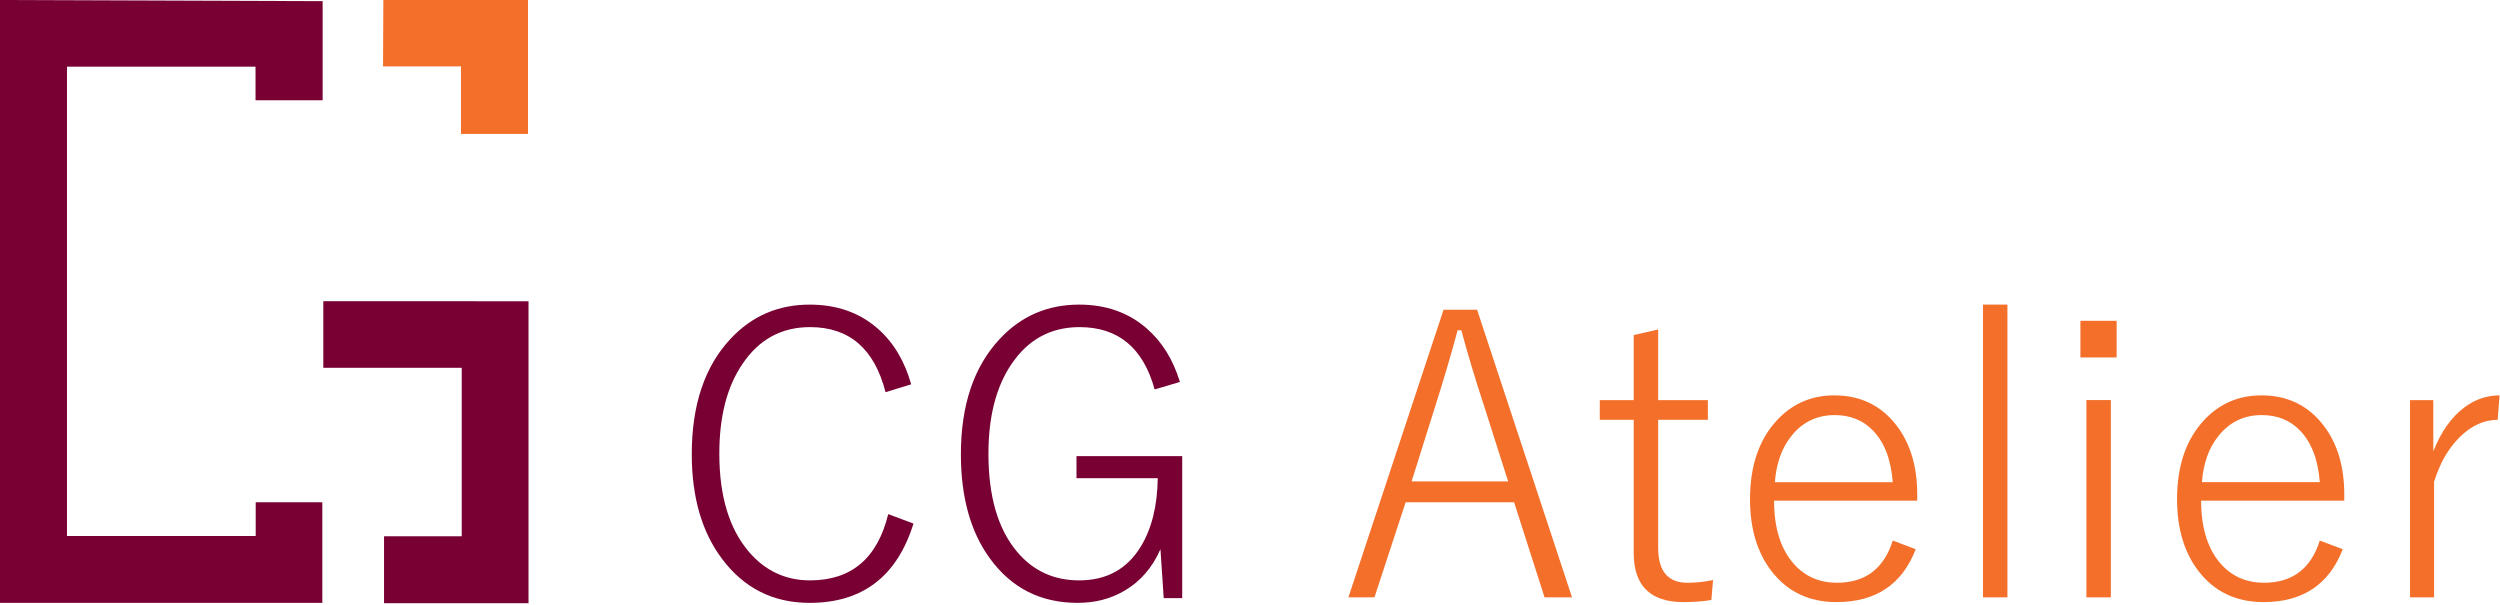
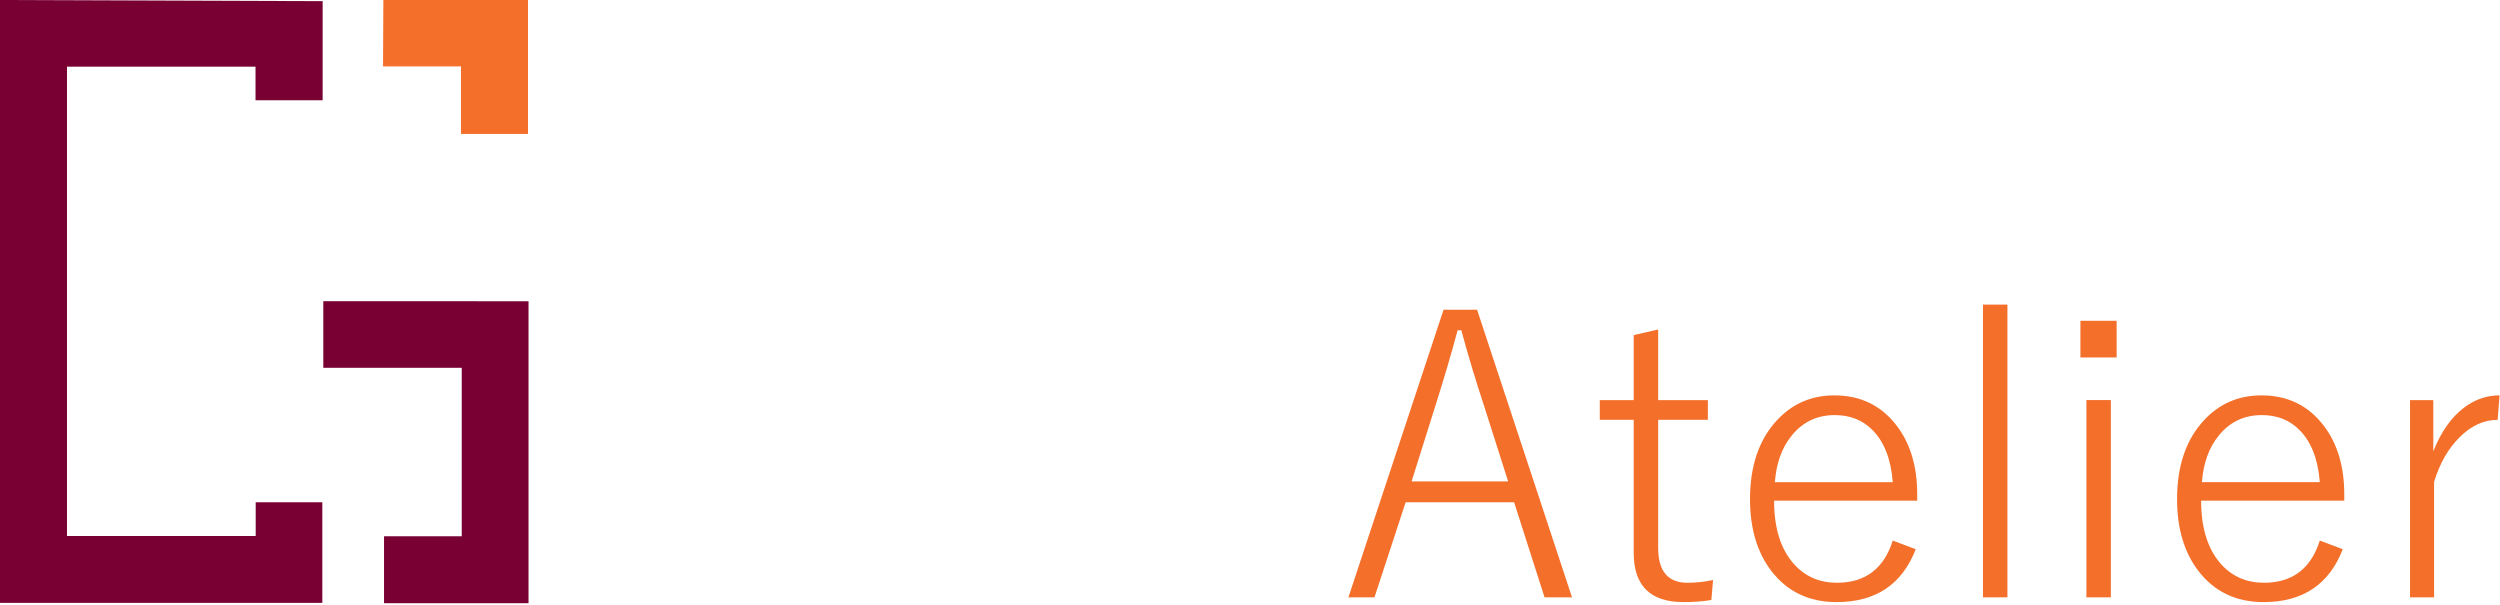
<svg xmlns="http://www.w3.org/2000/svg" width="100%" height="100%" viewBox="0 0 636 154" version="1.1" xml:space="preserve" style="fill-rule:evenodd;clip-rule:evenodd;stroke-linejoin:round;stroke-miterlimit:2;">
  <path d="M82.079,0.296l-82.079,-0.295l0,153.371l81.998,0l0,-25.593l-16.947,0l0,8.571l-48.01,0l0,-119.398l47.966,0l0,8.554l17.072,0l0,-25.21Z" style="fill:#780032;" />
  <path d="M134.457,76.637l-52.207,-0.013l0,16.947l35.216,0l0,42.862l-19.768,0l0,17.028l36.759,0l0,-76.824Z" style="fill:#780032;" />
  <path d="M97.446,16.888l0.08,-16.888l36.796,0l0,34.074l-17.054,0l0,-17.186l-19.822,0Z" style="fill:#f36f2a;" />
-   <path d="M300.167,97.168l-6.424,1.906c-2.91,-10.572 -9.265,-15.856 -19.103,-15.856c-7.326,0 -13.112,3.145 -17.345,9.449c-3.897,5.755 -5.836,13.349 -5.836,22.784c0,10.822 2.408,19.119 7.259,24.889c4.081,4.869 9.35,7.309 15.822,7.309c6.994,0 12.227,-2.893 15.725,-8.681c2.741,-4.516 4.164,-10.286 4.265,-17.311l-20.675,0l0,-5.622l26.897,0l0,36.132l-4.701,0l-0.836,-12.447c-2.057,4.702 -5.118,8.216 -9.166,10.573c-3.496,2.056 -7.459,3.077 -11.91,3.077c-9.367,0 -16.793,-3.746 -22.246,-11.222c-4.97,-6.758 -7.443,-15.622 -7.443,-26.597c0,-12.495 3.295,-22.28 9.902,-29.339c5.419,-5.804 12.144,-8.715 20.188,-8.715c6.825,0 12.564,2.024 17.197,6.074c3.897,3.394 6.707,7.926 8.43,13.597m-68.362,0.602l-6.525,2.007c-2.809,-11.039 -9.217,-16.559 -19.202,-16.559c-7.293,0 -13.03,3.145 -17.245,9.449c-3.897,5.755 -5.838,13.335 -5.838,22.734c0,10.756 2.493,19.068 7.493,24.939c4.149,4.869 9.351,7.309 15.59,7.309c10.522,0 17.144,-5.618 19.889,-16.86l6.422,2.408c-4.181,13.448 -12.979,20.173 -26.411,20.173c-9.318,0 -16.761,-3.763 -22.348,-11.274c-5.1,-6.823 -7.643,-15.673 -7.643,-26.545c0,-12.529 3.279,-22.314 9.852,-29.339c5.418,-5.804 12.125,-8.715 20.139,-8.715c6.924,0 12.712,2.041 17.346,6.122c3.982,3.496 6.806,8.213 8.481,14.151" style="fill:#780032;fill-rule:nonzero;" />
-   <path d="M635.891,100.581l-0.485,6.222c-3.53,0 -6.807,1.523 -9.8,4.549c-2.812,2.811 -4.936,6.558 -6.375,11.224l0,29.389l-6.121,0l0,-50.18l5.921,0l0,13.046c1.956,-4.999 4.618,-8.731 7.945,-11.224c2.744,-2.025 5.721,-3.026 8.915,-3.026m-45.731,22.081c-0.452,-5.807 -2.157,-10.207 -5.101,-13.201c-2.509,-2.574 -5.72,-3.864 -9.651,-3.864c-4.501,0 -8.164,1.74 -10.973,5.239c-2.477,3.026 -3.898,6.972 -4.266,11.826l29.991,0Zm6.223,4.714l-36.414,0c0,7.009 1.706,12.395 5.101,16.175c2.842,3.13 6.473,4.702 10.889,4.702c7.211,0 11.943,-3.58 14.201,-10.739l5.839,2.206c-3.463,8.967 -10.186,13.45 -20.141,13.45c-7.025,0 -12.562,-2.659 -16.626,-7.979c-3.578,-4.7 -5.386,-10.771 -5.386,-18.216c0,-8.497 2.308,-15.204 6.908,-20.121c3.898,-4.182 8.748,-6.273 14.553,-6.273c6.64,0 11.909,2.558 15.839,7.695c3.498,4.565 5.237,10.402 5.237,17.48l0,1.62Zm-57.909,-36.431l-9.217,0l0,-9.335l9.217,0l0,9.335Zm-1.472,61.02l-6.221,0l0,-50.181l6.221,0l0,50.181Zm-26.312,0l-6.221,0l0,-74.469l6.221,0l0,74.469Zm-29.171,-29.303c-0.452,-5.807 -2.157,-10.207 -5.1,-13.201c-2.51,-2.574 -5.721,-3.864 -9.654,-3.864c-4.5,0 -8.161,1.74 -10.974,5.239c-2.473,3.026 -3.894,6.972 -4.265,11.826l29.993,0Zm6.223,4.714l-36.416,0c0,7.009 1.708,12.395 5.103,16.175c2.843,3.13 6.474,4.702 10.887,4.702c7.211,0 11.946,-3.58 14.203,-10.739l5.84,2.206c-3.464,8.967 -10.189,13.45 -20.141,13.45c-7.026,0 -12.562,-2.659 -16.627,-7.979c-3.58,-4.7 -5.385,-10.771 -5.385,-18.216c0,-8.497 2.308,-15.204 6.907,-20.121c3.898,-4.182 8.748,-6.273 14.552,-6.273c6.643,0 11.91,2.558 15.841,7.695c3.495,4.565 5.236,10.402 5.236,17.48l0,1.62Zm-65.904,-43.557l0,17.966l12.644,0l0,5.018l-12.644,0l0,32.586c0,5.902 2.492,8.864 7.444,8.864c2.157,0 4.332,-0.235 6.524,-0.703l-0.437,5.085c-2.089,0.351 -4.464,0.535 -7.107,0.535c-8.431,0 -12.647,-4.182 -12.647,-12.529l0,-33.838l-8.629,0l0,-5.018l8.629,0l0,-16.543l6.223,-1.423Zm-38.17,38.64l-6.072,-19.052c-2.192,-6.622 -4.133,-13.08 -5.837,-19.387l-0.939,0c-1.756,6.524 -3.663,12.963 -5.685,19.287l-6.023,19.152l24.556,0Zm-7.896,-43.658l24.152,73.164l-6.991,0l-7.743,-24.186l-27.598,0l-7.929,24.186l-6.627,0l24.205,-73.164l8.531,0Z" style="fill:#f36f2a;fill-rule:nonzero;" />
+   <path d="M635.891,100.581l-0.485,6.222c-3.53,0 -6.807,1.523 -9.8,4.549c-2.812,2.811 -4.936,6.558 -6.375,11.224l0,29.389l-6.121,0l0,-50.18l5.921,0l0,13.046c1.956,-4.999 4.618,-8.731 7.945,-11.224c2.744,-2.025 5.721,-3.026 8.915,-3.026m-45.731,22.081c-0.452,-5.807 -2.157,-10.207 -5.101,-13.201c-2.509,-2.574 -5.72,-3.864 -9.651,-3.864c-4.501,0 -8.164,1.74 -10.973,5.239c-2.477,3.026 -3.898,6.972 -4.266,11.826l29.991,0Zm6.223,4.714l-36.414,0c0,7.009 1.706,12.395 5.101,16.175c2.842,3.13 6.473,4.702 10.889,4.702c7.211,0 11.943,-3.58 14.201,-10.739l5.839,2.206c-3.463,8.967 -10.186,13.45 -20.141,13.45c-7.025,0 -12.562,-2.659 -16.626,-7.979c-3.578,-4.7 -5.386,-10.771 -5.386,-18.216c0,-8.497 2.308,-15.204 6.908,-20.121c3.898,-4.182 8.748,-6.273 14.553,-6.273c6.64,0 11.909,2.558 15.839,7.695c3.498,4.565 5.237,10.402 5.237,17.48l0,1.62Zm-57.909,-36.431l-9.217,0l0,-9.335l9.217,0l0,9.335Zm-1.472,61.02l-6.221,0l0,-50.181l6.221,0l0,50.181Zm-26.312,0l-6.221,0l0,-74.469l6.221,0Zm-29.171,-29.303c-0.452,-5.807 -2.157,-10.207 -5.1,-13.201c-2.51,-2.574 -5.721,-3.864 -9.654,-3.864c-4.5,0 -8.161,1.74 -10.974,5.239c-2.473,3.026 -3.894,6.972 -4.265,11.826l29.993,0Zm6.223,4.714l-36.416,0c0,7.009 1.708,12.395 5.103,16.175c2.843,3.13 6.474,4.702 10.887,4.702c7.211,0 11.946,-3.58 14.203,-10.739l5.84,2.206c-3.464,8.967 -10.189,13.45 -20.141,13.45c-7.026,0 -12.562,-2.659 -16.627,-7.979c-3.58,-4.7 -5.385,-10.771 -5.385,-18.216c0,-8.497 2.308,-15.204 6.907,-20.121c3.898,-4.182 8.748,-6.273 14.552,-6.273c6.643,0 11.91,2.558 15.841,7.695c3.495,4.565 5.236,10.402 5.236,17.48l0,1.62Zm-65.904,-43.557l0,17.966l12.644,0l0,5.018l-12.644,0l0,32.586c0,5.902 2.492,8.864 7.444,8.864c2.157,0 4.332,-0.235 6.524,-0.703l-0.437,5.085c-2.089,0.351 -4.464,0.535 -7.107,0.535c-8.431,0 -12.647,-4.182 -12.647,-12.529l0,-33.838l-8.629,0l0,-5.018l8.629,0l0,-16.543l6.223,-1.423Zm-38.17,38.64l-6.072,-19.052c-2.192,-6.622 -4.133,-13.08 -5.837,-19.387l-0.939,0c-1.756,6.524 -3.663,12.963 -5.685,19.287l-6.023,19.152l24.556,0Zm-7.896,-43.658l24.152,73.164l-6.991,0l-7.743,-24.186l-27.598,0l-7.929,24.186l-6.627,0l24.205,-73.164l8.531,0Z" style="fill:#f36f2a;fill-rule:nonzero;" />
</svg>